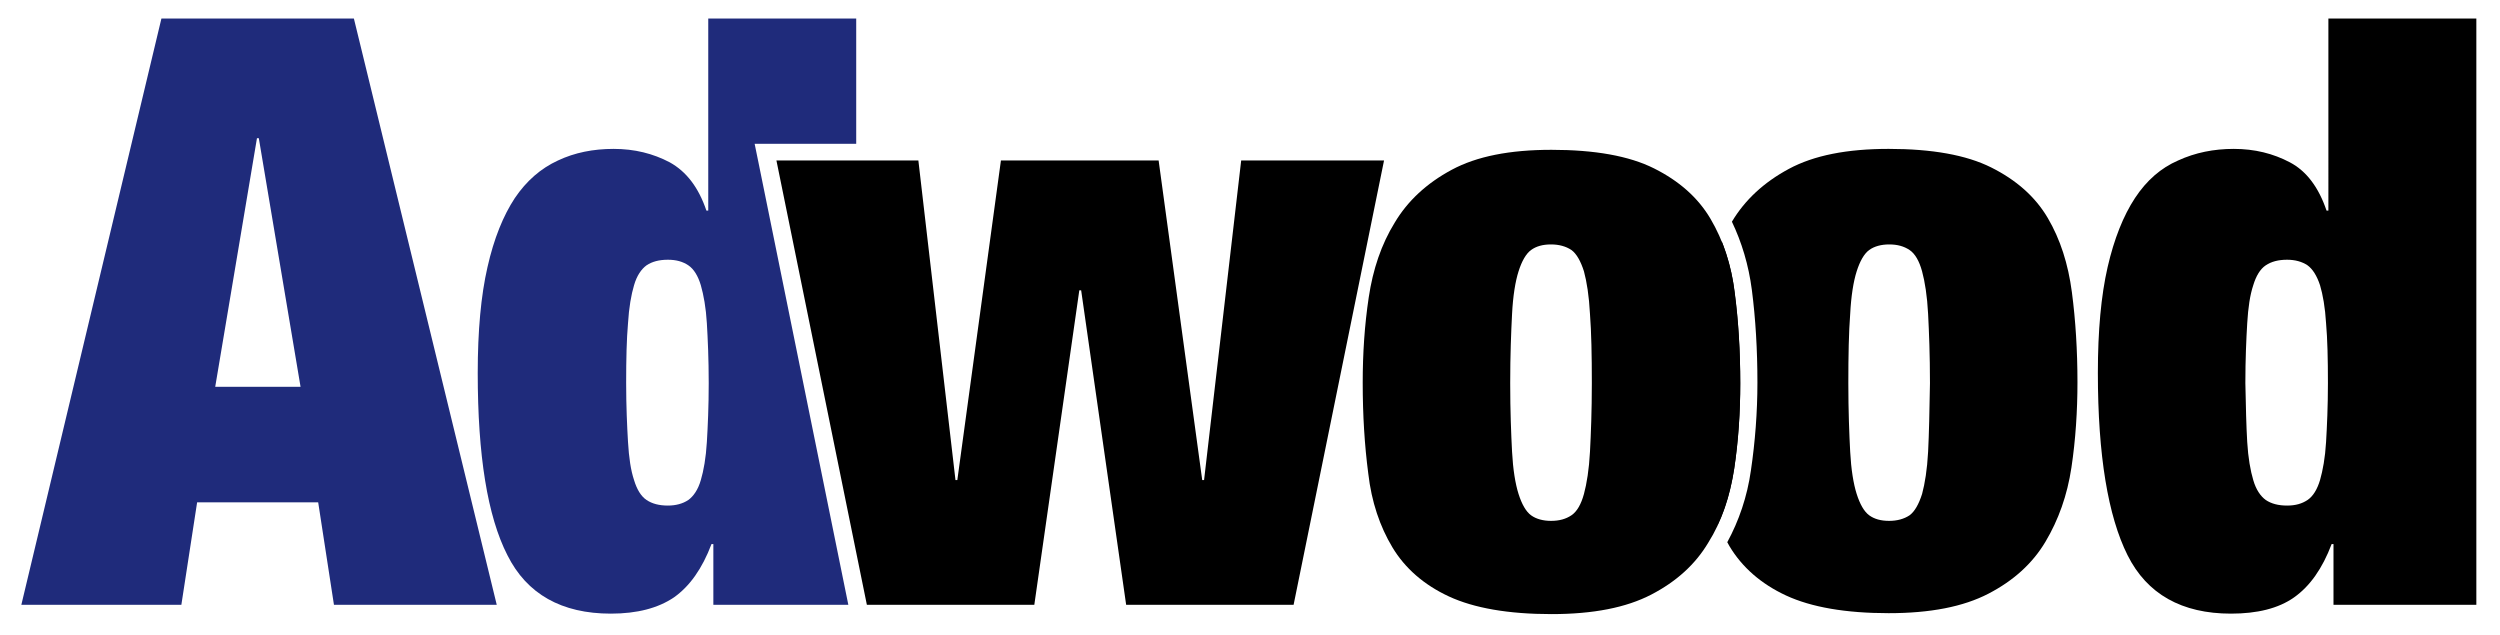
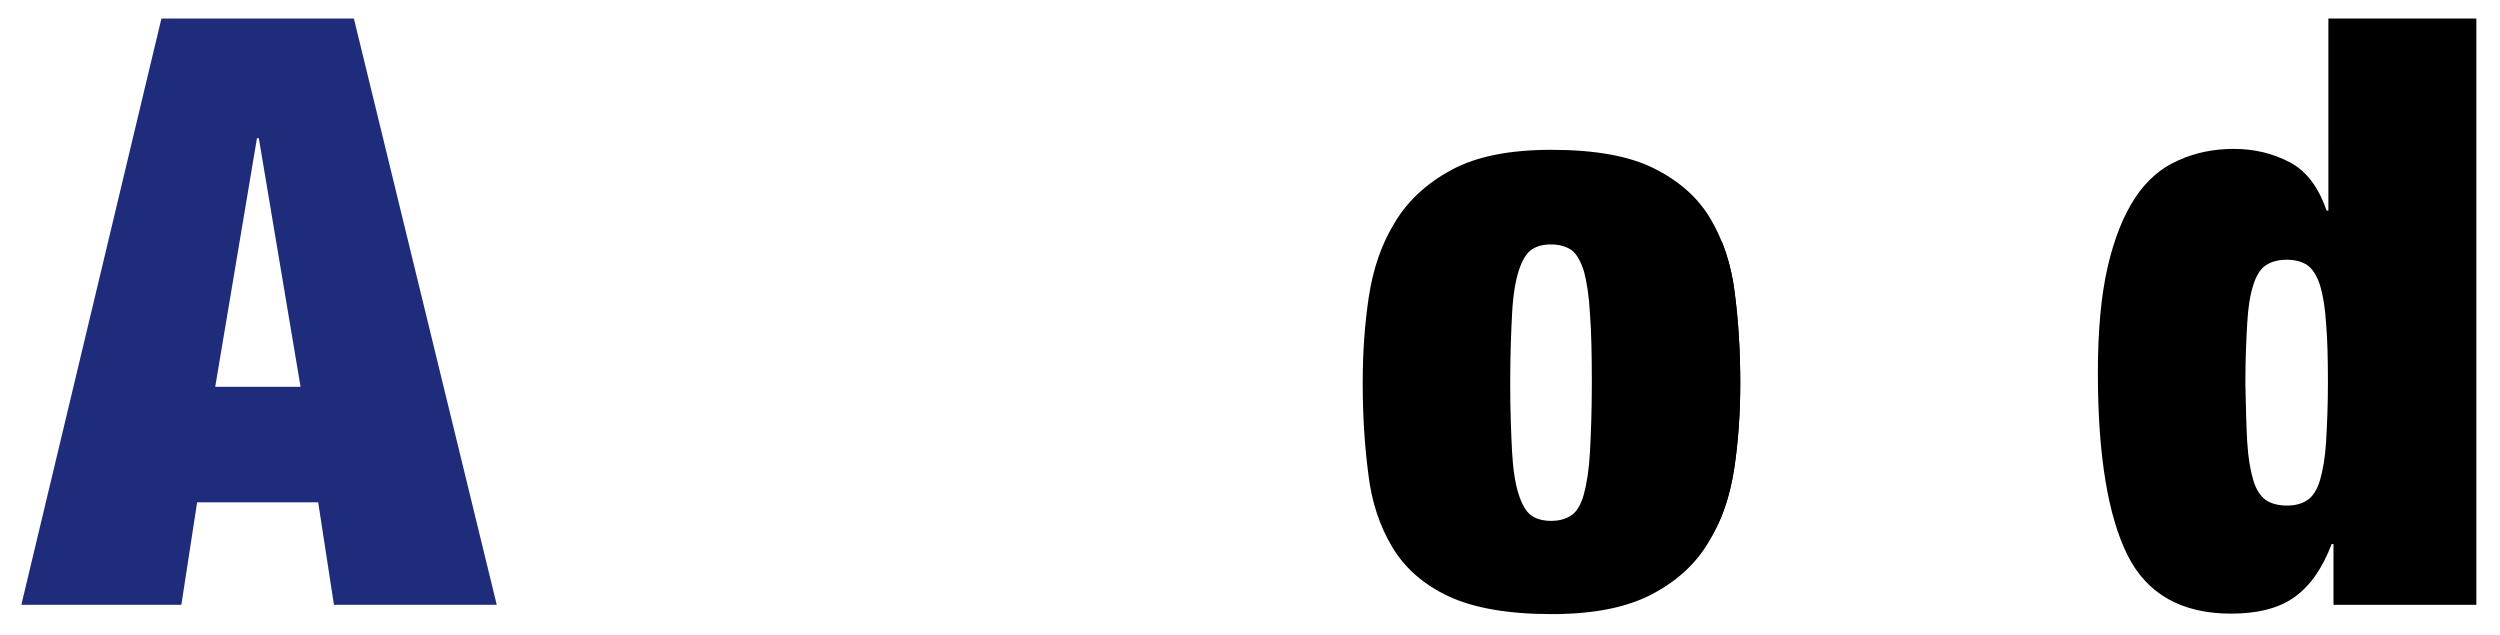
<svg xmlns="http://www.w3.org/2000/svg" version="1.1" id="Layer_1" x="0px" y="0px" viewBox="0 0 539 137" style="enable-background:new 0 0 539 137;" xml:space="preserve">
  <style type="text/css">
	.st0{fill:#1F2B7B;}
</style>
  <g>
    <path class="st0" d="M76.3,4l30.8,126.4H72l-3.4-22.1H42.5l-3.4,22.1H4.6L34.8,4H76.3z M55.4,29.8l-9,53.6h18.4l-9-53.6H55.4z" />
  </g>
  <g>
    <path d="M533.9,4v126.4h-30.8v-13.1h-0.4c-2,5.3-4.7,9.1-8.1,11.5c-3.4,2.4-8,3.5-13.6,3.5c-10.6,0-18.1-4.2-22.3-12.6   c-4.2-8.4-6.4-21.5-6.4-39.3c0-9.1,0.7-16.7,2.1-22.8c1.4-6.1,3.4-11.1,5.9-14.9c2.5-3.8,5.6-6.5,9.3-8.1c3.7-1.7,7.7-2.5,12-2.5   c4.5,0,8.5,1,12.1,2.9c3.6,1.9,6.2,5.4,7.9,10.4h0.4V4H533.9z M484.5,95.3c0.2,3.4,0.7,6.2,1.3,8.2c0.6,2.1,1.6,3.5,2.7,4.3   c1.2,0.8,2.7,1.2,4.6,1.2c1.8,0,3.2-0.4,4.4-1.2c1.2-0.8,2.1-2.3,2.7-4.3c0.6-2.1,1.1-4.8,1.3-8.2c0.2-3.4,0.4-7.7,0.4-12.7   c0-5.2-0.1-9.5-0.4-12.9c-0.2-3.4-0.7-6.2-1.3-8.2c-0.7-2.1-1.6-3.5-2.7-4.3c-1.2-0.8-2.7-1.2-4.4-1.2c-1.9,0-3.4,0.4-4.6,1.2   c-1.2,0.8-2.1,2.3-2.7,4.3c-0.7,2.1-1.1,4.8-1.3,8.2c-0.2,3.4-0.4,7.7-0.4,12.9C484.2,87.7,484.3,91.9,484.5,95.3z" />
  </g>
  <g>
    <path d="M373.9,101c-0.9,6-2.7,11.4-5.6,16c-2.8,4.7-6.9,8.4-12.3,11.2c-5.4,2.8-12.5,4.2-21.5,4.2c-9.3,0-16.7-1.3-22.1-3.8   c-5.4-2.5-9.5-6.1-12.2-10.6c-2.7-4.5-4.5-9.8-5.2-15.9c-0.8-6.1-1.2-12.6-1.2-19.6c0-6.3,0.4-12.4,1.3-18.4   c0.9-6,2.7-11.4,5.6-16.1c2.8-4.7,6.9-8.5,12.3-11.4c5.4-2.9,12.5-4.3,21.5-4.3c9.3,0,16.7,1.3,22.1,4c5.4,2.7,9.5,6.3,12.2,10.9   c2.7,4.6,4.5,9.9,5.2,16c0.8,6.1,1.2,12.6,1.2,19.6C375.2,88.8,374.8,95,373.9,101z M326,97.4c0.2,3.8,0.7,6.9,1.4,9.1   c0.7,2.2,1.6,3.8,2.7,4.6c1.1,0.8,2.6,1.2,4.3,1.2c1.8,0,3.2-0.4,4.4-1.2c1.2-0.8,2.1-2.4,2.7-4.6c0.6-2.2,1.1-5.3,1.3-9.1   c0.2-3.8,0.4-8.8,0.4-14.8s-0.1-11-0.4-14.9c-0.2-3.9-0.7-7-1.3-9.2c-0.7-2.2-1.6-3.8-2.7-4.6c-1.2-0.8-2.7-1.2-4.4-1.2   c-1.8,0-3.2,0.4-4.3,1.2c-1.1,0.8-2,2.4-2.7,4.6c-0.7,2.2-1.2,5.3-1.4,9.2c-0.2,3.9-0.4,8.8-0.4,14.9S325.8,93.5,326,97.4z" />
  </g>
  <g>
-     <path d="M198,34.6l8,68.9h0.4l9.4-68.9h34l9.4,68.9h0.4l8-68.9h30.8l-19.5,95.8h-36.1l-9.7-67.8h-0.4l-9.7,67.8h-36.1l-19.5-95.8   H198z" />
-   </g>
+     </g>
  <g>
    <g>
-       <path class="st0" d="M182.9,130.4l-19.3-95l-0.9-4.4h4.5h17.4V4h-31.9v41.4h-0.4c-1.7-5-4.3-8.4-7.9-10.4    c-3.6-1.9-7.6-2.9-12.1-2.9c-4.4,0-8.4,0.8-12,2.5c-3.7,1.7-6.8,4.4-9.3,8.1c-2.5,3.8-4.5,8.7-5.9,14.9    c-1.4,6.1-2.1,13.7-2.1,22.8c0,17.8,2.1,30.9,6.4,39.3c4.2,8.4,11.7,12.6,22.3,12.6c5.7,0,10.2-1.2,13.6-3.5    c3.4-2.4,6.1-6.2,8.1-11.5h0.4v13.1H182.9z M152.4,95.3c-0.2,3.4-0.7,6.2-1.3,8.2c-0.6,2.1-1.6,3.5-2.7,4.3    c-1.2,0.8-2.7,1.2-4.4,1.2c-1.9,0-3.4-0.4-4.6-1.2c-1.2-0.8-2.1-2.3-2.7-4.3c-0.7-2.1-1.1-4.8-1.3-8.2c-0.2-3.4-0.4-7.7-0.4-12.7    c0-5.2,0.1-9.5,0.4-12.9c0.2-3.4,0.7-6.2,1.3-8.2c0.6-2.1,1.6-3.5,2.7-4.3c1.2-0.8,2.7-1.2,4.6-1.2c1.8,0,3.2,0.4,4.4,1.2    c1.2,0.8,2.1,2.3,2.7,4.3c0.6,2.1,1.1,4.8,1.3,8.2c0.2,3.4,0.4,7.7,0.4,12.9C152.8,87.7,152.6,91.9,152.4,95.3z" />
-     </g>
+       </g>
  </g>
  <g>
    <g>
      <path d="M375.2,82.6c0-7-0.4-13.5-1.2-19.6c-0.5-4-1.5-7.7-2.8-11c-1.7,3.7-2.8,7.7-3.5,12c-0.9,6-1.3,12.2-1.3,18.4    c0,7,0.4,13.5,1.2,19.6c0.5,4,1.5,7.7,2.8,11c1.7-3.6,2.8-7.6,3.5-12C374.8,95,375.2,88.8,375.2,82.6z" />
    </g>
    <g>
-       <path d="M446.7,63c-0.8-6.1-2.5-11.4-5.2-16c-2.7-4.6-6.8-8.2-12.2-10.9c-5.4-2.7-12.8-4-22.1-4c-9,0-16.1,1.4-21.5,4.3    c-5.4,2.9-9.5,6.7-12.3,11.4c0,0,0,0,0,0c2.1,4.4,3.6,9.3,4.3,14.7c0.8,6.2,1.2,12.9,1.2,20c0,6.4-0.5,12.8-1.4,18.9    c-0.8,5.7-2.6,10.9-5.1,15.5c0.2,0.3,0.3,0.6,0.5,0.9c2.7,4.5,6.8,8.1,12.2,10.6c5.4,2.5,12.8,3.8,22.1,3.8c9,0,16.1-1.4,21.5-4.2    c5.4-2.8,9.5-6.5,12.3-11.2c2.8-4.7,4.7-10,5.6-16c0.9-6,1.3-12.2,1.3-18.4C447.9,75.6,447.5,69.1,446.7,63z M415.7,97.4    c-0.2,3.8-0.7,6.9-1.3,9.1c-0.7,2.2-1.6,3.8-2.7,4.6c-1.2,0.8-2.7,1.2-4.4,1.2c-1.8,0-3.2-0.4-4.3-1.2c-1.1-0.8-2-2.4-2.7-4.6    c-0.7-2.2-1.2-5.3-1.4-9.1c-0.2-3.8-0.4-8.8-0.4-14.8c0-6,0.1-11,0.4-14.9c0.2-3.9,0.7-7,1.4-9.2c0.7-2.2,1.6-3.8,2.7-4.6    c1.1-0.8,2.6-1.2,4.3-1.2c1.8,0,3.2,0.4,4.4,1.2c1.2,0.8,2.1,2.4,2.7,4.6c0.6,2.2,1.1,5.3,1.3,9.2c0.2,3.9,0.4,8.8,0.4,14.9    C416,88.6,415.9,93.5,415.7,97.4z" />
-     </g>
+       </g>
  </g>
</svg>